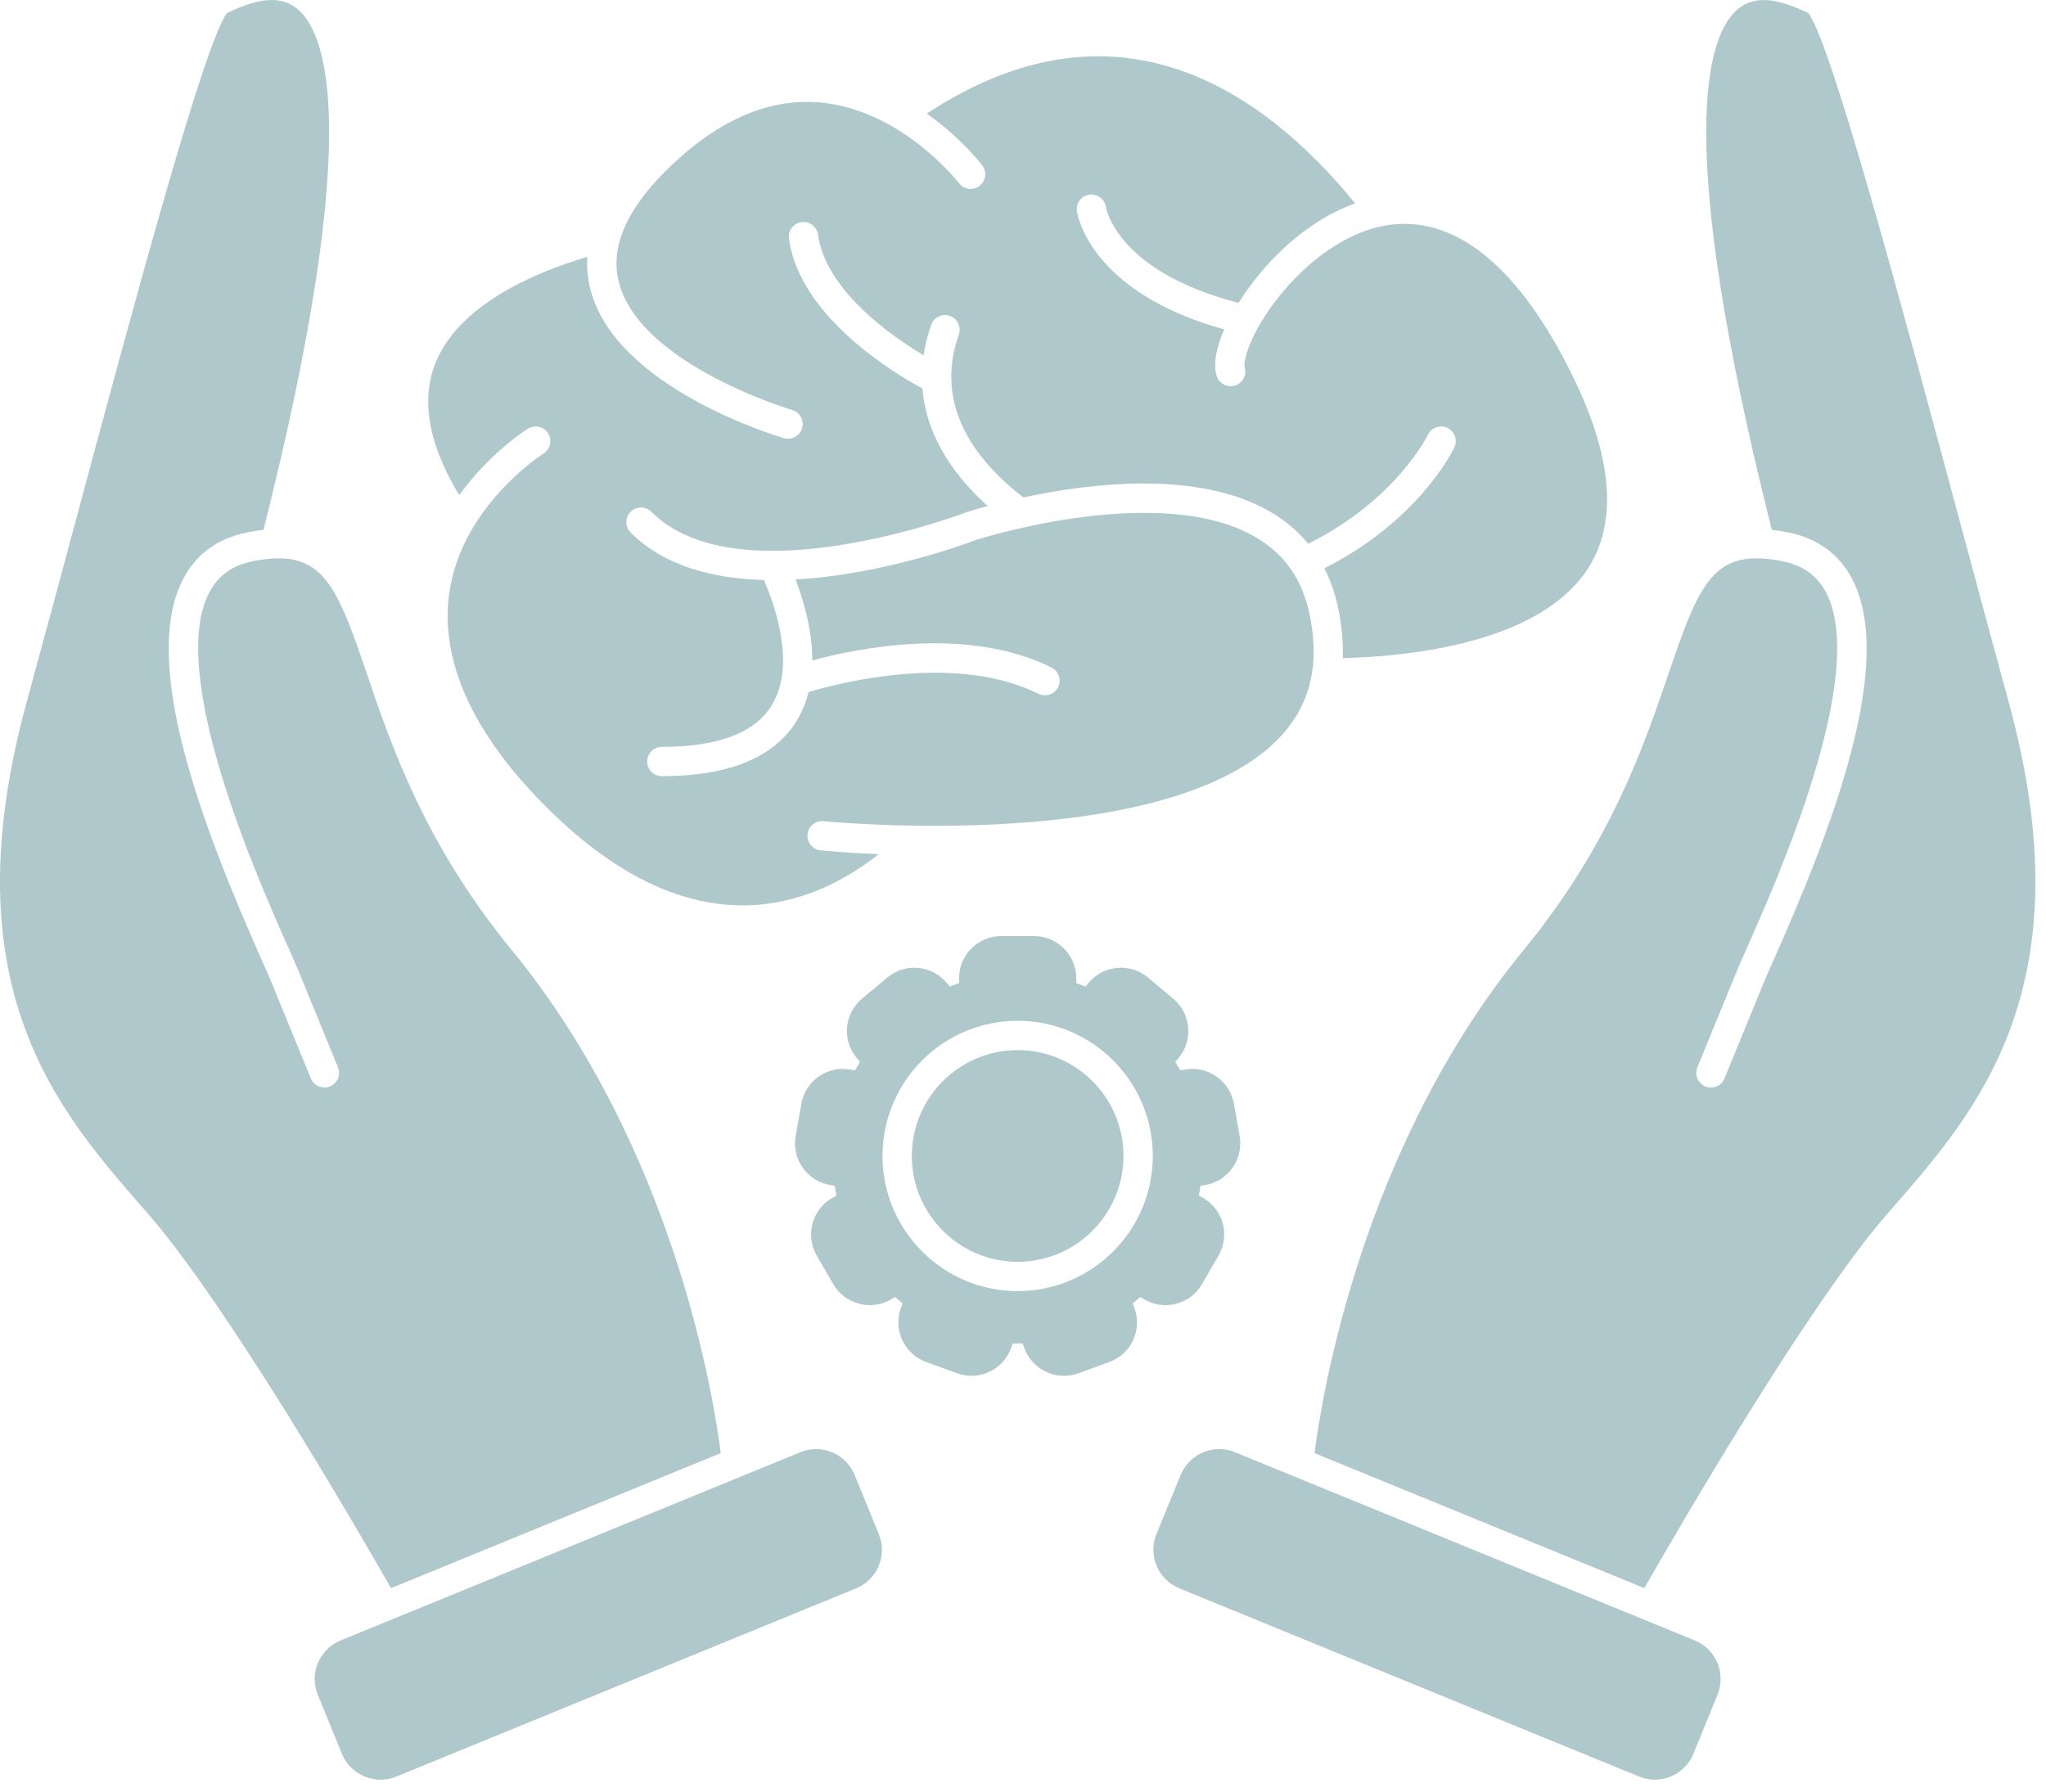
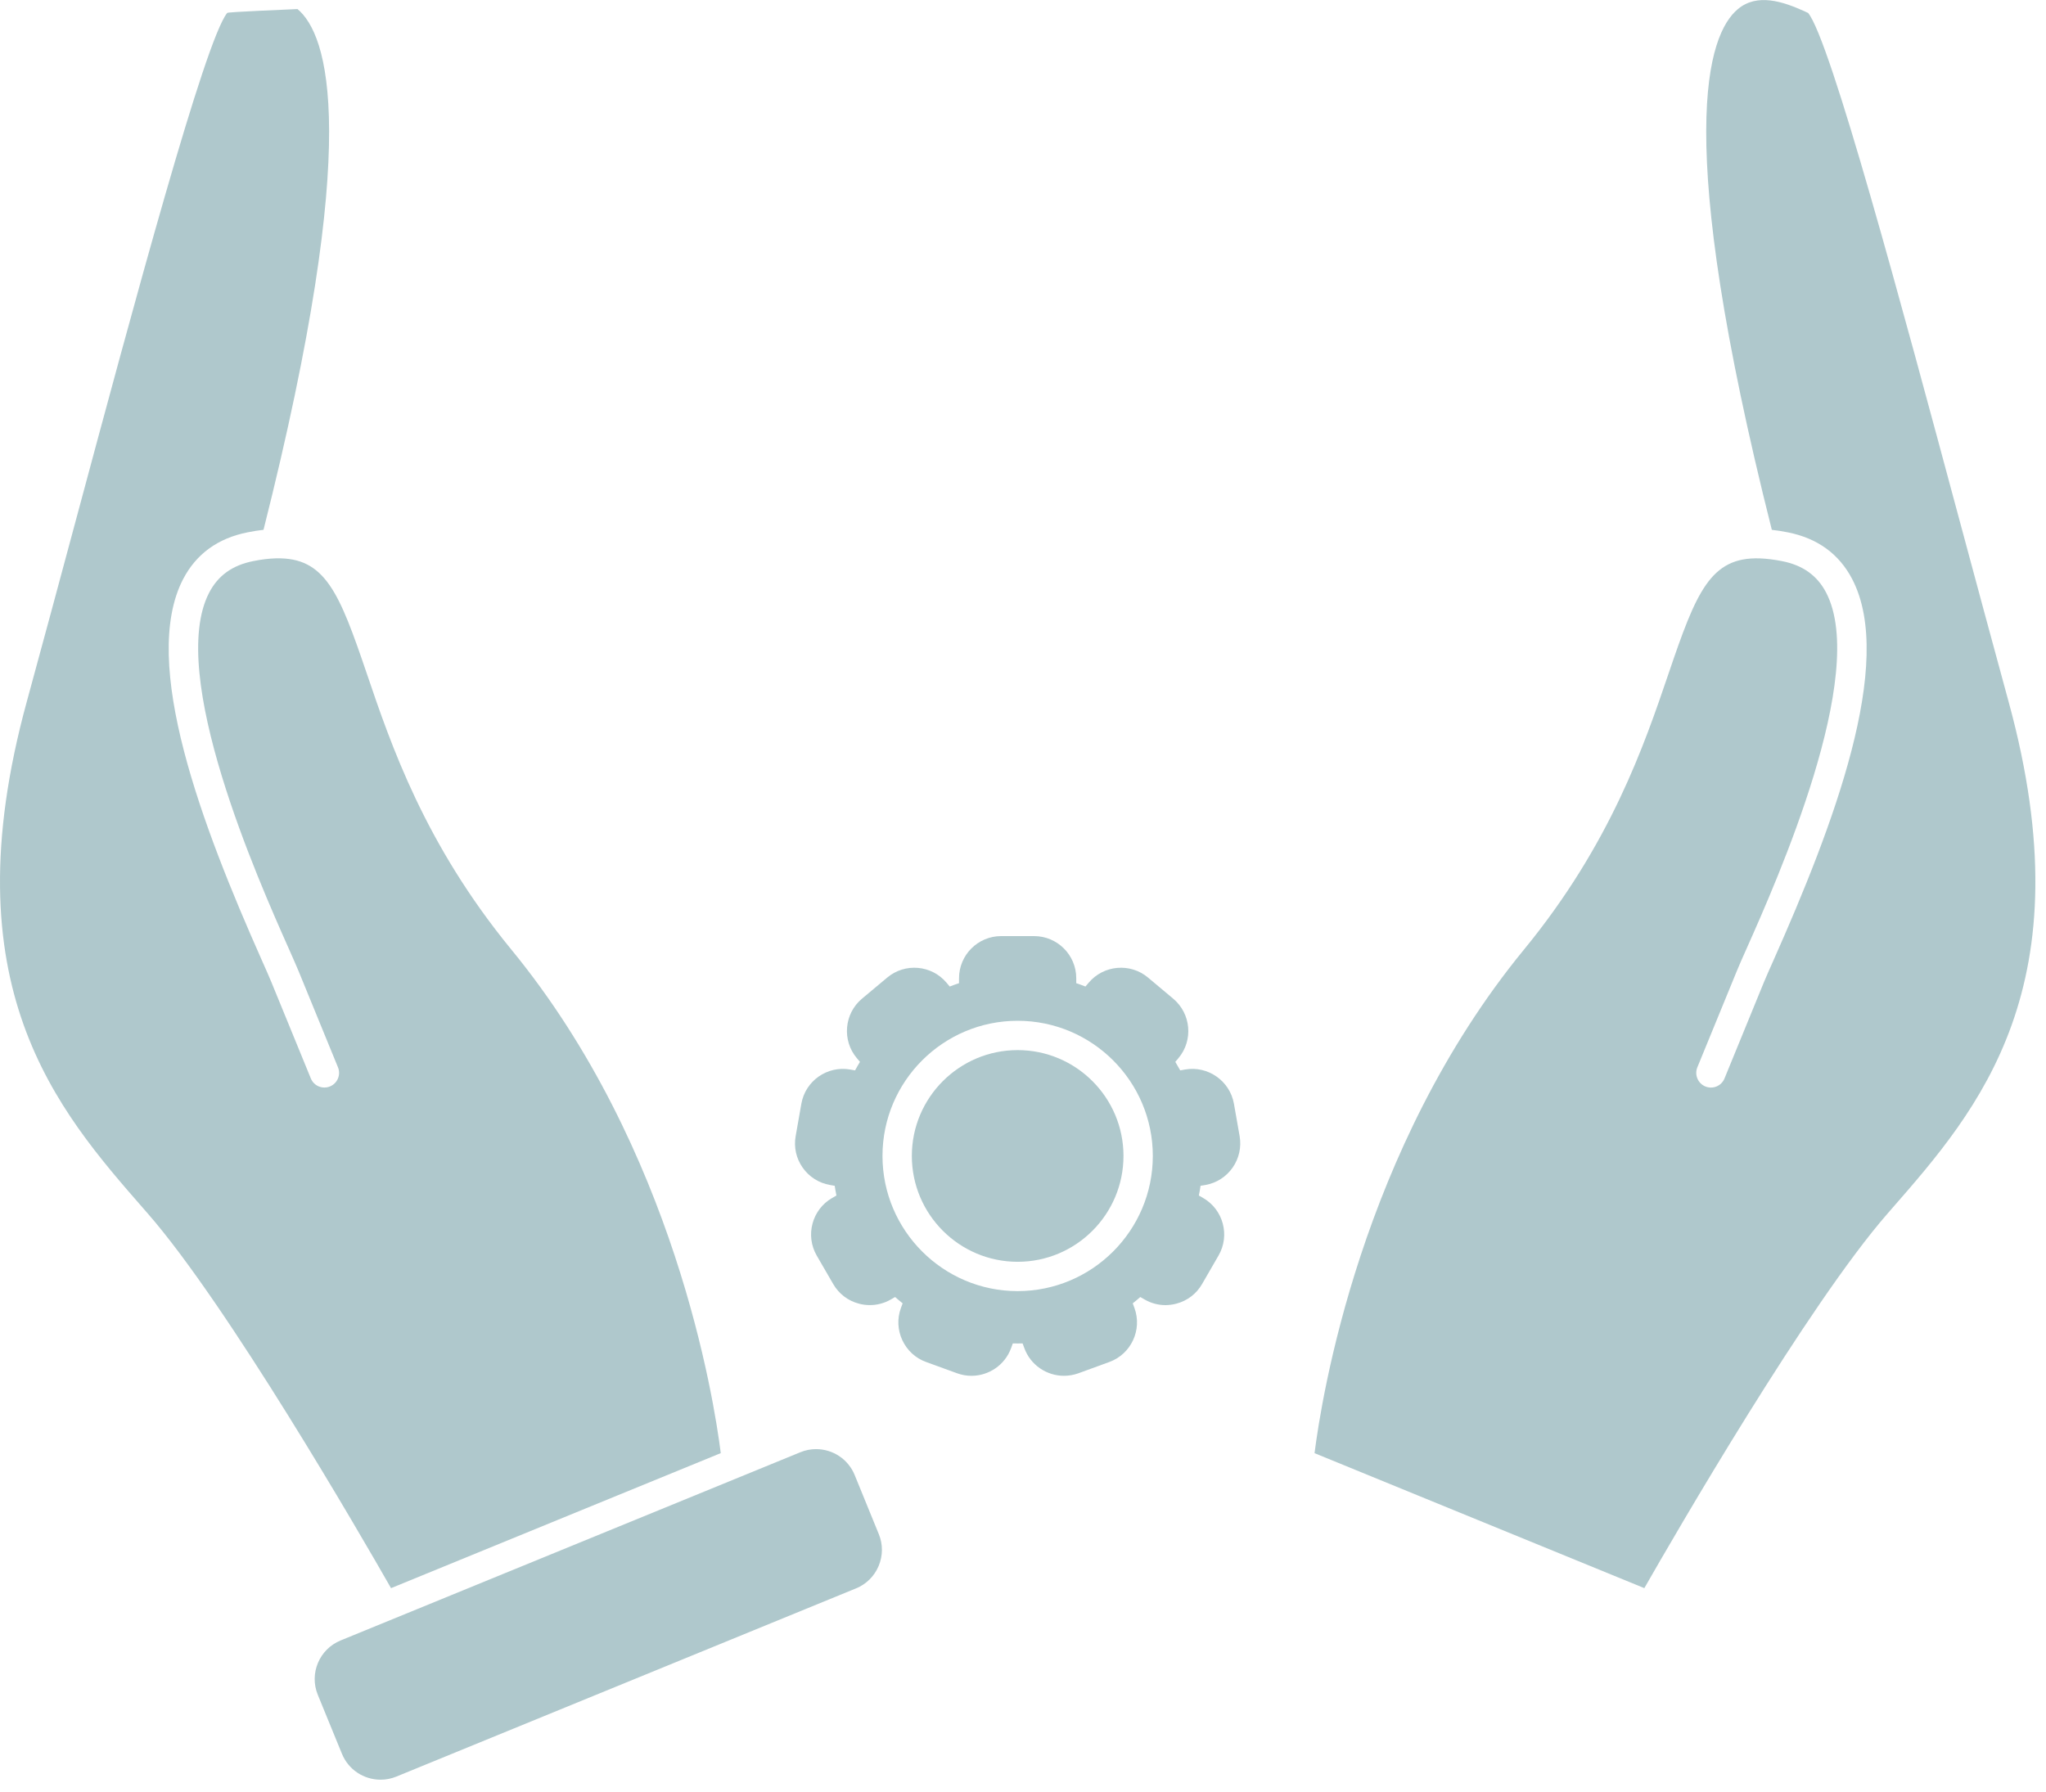
<svg xmlns="http://www.w3.org/2000/svg" width="145" height="127" viewBox="0 0 145 127" fill="none">
-   <path d="M37.416 30.387C37.902 30.083 38.541 30.233 38.847 30.719C39.15 31.206 39.001 31.848 38.514 32.151C38.45 32.193 35.435 34.123 33.437 37.535C29.972 43.483 31.788 50.279 38.7 57.187C43.337 61.825 48.019 64.174 52.623 64.174H52.674C56.734 64.161 60.042 62.313 62.274 60.548C59.947 60.449 58.404 60.3 58.159 60.272C57.589 60.217 57.172 59.706 57.229 59.135C57.289 58.562 57.8 58.146 58.37 58.205C58.62 58.233 83.212 60.636 90.885 52.057C92.018 50.787 92.714 49.352 92.976 47.725V47.712C92.976 47.612 92.995 47.521 93.018 47.433C93.177 46.212 93.101 44.888 92.788 43.445C92.536 42.282 92.119 41.277 91.529 40.413C91.527 40.408 91.52 40.397 91.517 40.393C90.863 39.439 90.006 38.658 88.924 38.039C82.229 34.199 69.758 38.085 69.137 38.283C68.524 38.517 62.59 40.732 56.374 41.074C56.909 42.444 57.573 44.593 57.568 46.813C60.795 45.94 68.563 44.355 74.517 47.314C75.032 47.57 75.242 48.191 74.988 48.707C74.734 49.22 74.11 49.431 73.591 49.175C67.737 46.265 59.486 48.4 57.305 49.053C57.133 49.745 56.87 50.419 56.485 51.055C54.89 53.682 51.669 55.016 46.906 55.016C46.333 55.016 45.867 54.55 45.867 53.977C45.867 53.404 46.334 52.939 46.906 52.939C50.887 52.939 53.513 51.944 54.703 49.98C56.475 47.067 54.813 42.65 54.134 41.111C50.554 41.012 47.084 40.139 44.692 37.745C44.285 37.339 44.285 36.68 44.692 36.276C45.095 35.867 45.756 35.867 46.162 36.276C48.229 38.343 51.393 39.035 54.693 39.044C54.769 39.035 54.843 39.035 54.919 39.044C61.397 38.998 68.31 36.374 68.416 36.336C68.435 36.328 68.45 36.321 68.466 36.314C68.574 36.281 69.125 36.103 70.002 35.866C67.777 33.879 65.663 31.089 65.376 27.539C63.374 26.459 56.684 22.458 55.913 16.922C55.833 16.352 56.23 15.825 56.798 15.748C57.365 15.668 57.89 16.066 57.972 16.633C58.519 20.561 63.099 23.774 65.456 25.186C65.56 24.471 65.738 23.75 65.993 23.028C66.182 22.484 66.777 22.2 67.316 22.39C67.857 22.579 68.143 23.174 67.952 23.714C67.573 24.793 67.396 25.85 67.421 26.861C67.49 30.585 70.15 33.441 72.528 35.256C77.196 34.255 84.851 33.308 89.956 36.235C91.044 36.859 91.963 37.628 92.71 38.537C98.918 35.47 101.171 30.873 101.194 30.824C101.436 30.304 102.056 30.085 102.573 30.328C103.093 30.573 103.315 31.189 103.073 31.709C102.969 31.93 100.574 36.892 93.855 40.285C94.28 41.109 94.6 42.016 94.815 43.003C95.09 44.279 95.203 45.499 95.159 46.651C100.019 46.526 109.254 45.553 112.607 40.188C114.629 36.95 114.264 32.44 111.519 26.785C107.625 18.776 102.958 15.056 98.026 16.016C94.24 16.761 91.028 20.111 89.423 22.753C88.316 24.581 88.132 25.756 88.214 26.038C88.374 26.588 88.06 27.165 87.51 27.329C86.959 27.494 86.381 27.179 86.219 26.625C85.939 25.669 86.289 24.431 86.766 23.349C77.244 20.714 76.353 15.214 76.318 14.972C76.237 14.406 76.63 13.88 77.203 13.8C77.769 13.719 78.286 14.107 78.374 14.672C78.409 14.886 79.27 19.277 87.778 21.468C89.474 18.75 92.416 15.707 96.043 14.415C89.385 6.268 79.022 -0.722 65.68 8.052C68.085 9.749 69.509 11.582 69.615 11.723C69.964 12.176 69.875 12.83 69.419 13.177C68.966 13.525 68.312 13.438 67.965 12.982C67.896 12.892 63.775 7.633 57.88 7.246C54.246 7.005 50.639 8.658 47.146 12.146C44.346 14.946 43.238 17.59 43.857 20C45.346 25.838 56.031 29.028 56.142 29.061C56.692 29.222 57.004 29.8 56.846 30.351C56.711 30.804 56.298 31.101 55.846 31.101C55.752 31.101 55.654 31.085 55.556 31.059C55.069 30.916 43.626 27.49 41.844 20.516C41.648 19.753 41.575 18.984 41.622 18.205C37.733 19.364 32.383 21.68 30.803 25.882C29.827 28.482 30.415 31.578 32.544 35.096C34.713 32.095 37.291 30.462 37.416 30.386L37.416 30.387Z" fill="#AFC8CC" />
-   <path d="M120.108 116.277L87.524 102.936C87.168 102.79 86.797 102.714 86.415 102.714C85.205 102.714 84.127 103.438 83.674 104.551L81.958 108.736C81.346 110.24 82.068 111.964 83.575 112.582L116.161 125.925C116.513 126.07 116.888 126.144 117.268 126.144C118.478 126.144 119.554 125.425 120.009 124.311L121.721 120.126C122.337 118.621 121.617 116.895 120.108 116.277L120.108 116.277Z" fill="#AFC8CC" />
  <path d="M142.352 49.747C141.23 45.646 140.038 41.213 138.884 36.928C134.794 21.718 129.718 2.827 128.141 0.918C128.079 0.888 128.003 0.856 127.925 0.817C126.336 0.094 124.53 -0.497 123.163 0.645C121.023 2.429 118.52 9.6 125.57 37.556C125.933 37.594 126.309 37.656 126.7 37.733C128.806 38.15 130.338 39.265 131.268 41.052C134.339 46.967 129.902 58.583 125.699 68.042C125.386 68.743 125.143 69.293 124.997 69.649L122.215 76.444C121.997 76.976 121.392 77.228 120.86 77.011C120.331 76.794 120.075 76.187 120.29 75.656L123.074 68.864C123.23 68.478 123.477 67.916 123.797 67.202C125.933 62.402 132.424 47.798 129.422 42.013C128.793 40.8 127.77 40.064 126.296 39.774C125.721 39.661 125.194 39.596 124.722 39.579H124.713C121.211 39.465 120.207 41.988 118.264 47.704C116.526 52.816 114.148 59.822 107.996 67.318C96.438 81.408 93.647 99.158 93.162 103.003L116.534 112.57C118.727 108.73 128.124 92.486 133.776 86.013L134.04 85.71C140.199 78.663 147.864 69.888 142.352 49.747L142.352 49.747Z" fill="#AFC8CC" />
  <path d="M60.57 104.55C60.115 103.438 59.038 102.716 57.828 102.716C57.448 102.716 57.076 102.792 56.721 102.937L24.137 116.279C22.63 116.896 21.905 118.623 22.522 120.13L24.235 124.315C24.693 125.429 25.767 126.148 26.979 126.148C27.359 126.148 27.734 126.073 28.086 125.929L60.669 112.586C61.394 112.291 61.964 111.724 62.27 110.997C62.575 110.268 62.579 109.465 62.281 108.741L60.57 104.55Z" fill="#AFC8CC" />
-   <path d="M51.081 103C50.596 99.156 47.806 81.407 36.246 67.316C30.096 59.819 27.716 52.814 25.981 47.702C24.043 42.002 23.043 39.488 19.563 39.577H19.525C19.054 39.592 18.525 39.653 17.952 39.771C16.473 40.062 15.452 40.796 14.823 42.01C11.82 47.794 18.312 62.397 20.447 67.199C20.764 67.912 21.013 68.478 21.172 68.862L23.954 75.656C24.17 76.184 23.915 76.793 23.383 77.009C22.852 77.224 22.245 76.974 22.029 76.442L19.246 69.647C19.101 69.291 18.858 68.739 18.546 68.04C14.341 58.579 9.909 46.964 12.976 41.052C13.906 39.265 15.441 38.149 17.546 37.733C17.934 37.652 18.315 37.594 18.675 37.554C25.725 9.598 23.22 2.427 21.084 0.642C19.714 -0.502 17.906 0.09 16.321 0.815C16.241 0.853 16.167 0.887 16.103 0.916C14.529 2.825 9.448 21.722 5.359 36.938C4.207 41.221 3.016 45.651 1.895 49.748C-3.617 69.889 4.047 78.661 10.206 85.711L10.47 86.013C16.121 92.483 25.519 108.728 27.713 112.571L51.081 103Z" fill="#AFC8CC" />
+   <path d="M51.081 103C50.596 99.156 47.806 81.407 36.246 67.316C30.096 59.819 27.716 52.814 25.981 47.702C24.043 42.002 23.043 39.488 19.563 39.577H19.525C19.054 39.592 18.525 39.653 17.952 39.771C16.473 40.062 15.452 40.796 14.823 42.01C11.82 47.794 18.312 62.397 20.447 67.199C20.764 67.912 21.013 68.478 21.172 68.862L23.954 75.656C24.17 76.184 23.915 76.793 23.383 77.009C22.852 77.224 22.245 76.974 22.029 76.442L19.246 69.647C19.101 69.291 18.858 68.739 18.546 68.04C14.341 58.579 9.909 46.964 12.976 41.052C13.906 39.265 15.441 38.149 17.546 37.733C17.934 37.652 18.315 37.594 18.675 37.554C25.725 9.598 23.22 2.427 21.084 0.642C16.241 0.853 16.167 0.887 16.103 0.916C14.529 2.825 9.448 21.722 5.359 36.938C4.207 41.221 3.016 45.651 1.895 49.748C-3.617 69.889 4.047 78.661 10.206 85.711L10.47 86.013C16.121 92.483 25.519 108.728 27.713 112.571L51.081 103Z" fill="#AFC8CC" />
  <path d="M83.38 92.403C84.149 92.199 84.794 91.704 85.19 91.016L86.36 88.99C87.184 87.566 86.69 85.737 85.269 84.916L84.962 84.74C85.01 84.513 85.05 84.285 85.083 84.051L85.427 83.993C86.215 83.854 86.897 83.417 87.356 82.764C87.812 82.109 87.987 81.318 87.853 80.533L87.448 78.231C87.16 76.611 85.602 75.527 83.987 75.809L83.643 75.871C83.531 75.668 83.413 75.466 83.294 75.267L83.521 74.998C84.578 73.736 84.409 71.851 83.147 70.79L81.36 69.291C80.101 68.234 78.214 68.398 77.153 69.659L76.926 69.927C76.71 69.843 76.493 69.762 76.274 69.689V69.34C76.274 67.691 74.934 66.352 73.287 66.352H70.952C69.303 66.352 67.966 67.692 67.966 69.34V69.689C67.745 69.762 67.526 69.842 67.308 69.927L67.082 69.659C66.023 68.397 64.138 68.235 62.879 69.291L61.087 70.79C59.825 71.851 59.663 73.737 60.719 74.998L60.946 75.267C60.824 75.466 60.709 75.666 60.598 75.871L60.25 75.809C58.628 75.526 57.08 76.61 56.793 78.231L56.388 80.533C56.248 81.318 56.426 82.108 56.884 82.764C57.344 83.416 58.028 83.853 58.809 83.991L59.156 84.051C59.191 84.285 59.231 84.513 59.278 84.74L58.972 84.916C57.548 85.738 57.058 87.569 57.88 88.996L59.051 91.017C59.449 91.706 60.093 92.2 60.865 92.404C61.125 92.476 61.386 92.508 61.647 92.508C62.163 92.508 62.672 92.374 63.131 92.111L63.435 91.934C63.609 92.088 63.788 92.236 63.97 92.382L63.848 92.712C63.574 93.461 63.611 94.271 63.949 94.997C64.289 95.721 64.883 96.27 65.632 96.54L67.83 97.34C68.167 97.462 68.507 97.52 68.846 97.52C70.066 97.519 71.215 96.768 71.658 95.552L71.778 95.223C71.893 95.226 72.008 95.227 72.125 95.227C72.24 95.227 72.355 95.226 72.472 95.223L72.594 95.555C73.034 96.764 74.184 97.519 75.403 97.519C75.741 97.519 76.085 97.462 76.422 97.342L78.616 96.541C80.163 95.98 80.963 94.263 80.4 92.716L80.278 92.383C80.462 92.237 80.637 92.089 80.813 91.935L81.12 92.112C81.576 92.375 82.085 92.51 82.602 92.51C82.858 92.506 83.118 92.474 83.38 92.403L83.38 92.403ZM72.12 91.516C66.838 91.516 62.542 87.215 62.542 81.934C62.542 76.651 66.838 72.355 72.12 72.355C77.403 72.355 81.7 76.653 81.7 81.934C81.7 87.215 77.403 91.516 72.12 91.516Z" fill="#AFC8CC" />
  <path d="M72.121 74.433C67.984 74.433 64.622 77.796 64.622 81.934C64.622 86.073 67.984 89.438 72.121 89.438C76.259 89.438 79.621 86.072 79.621 81.934C79.621 77.796 76.256 74.433 72.121 74.433Z" fill="#AFC8CC" />
</svg>